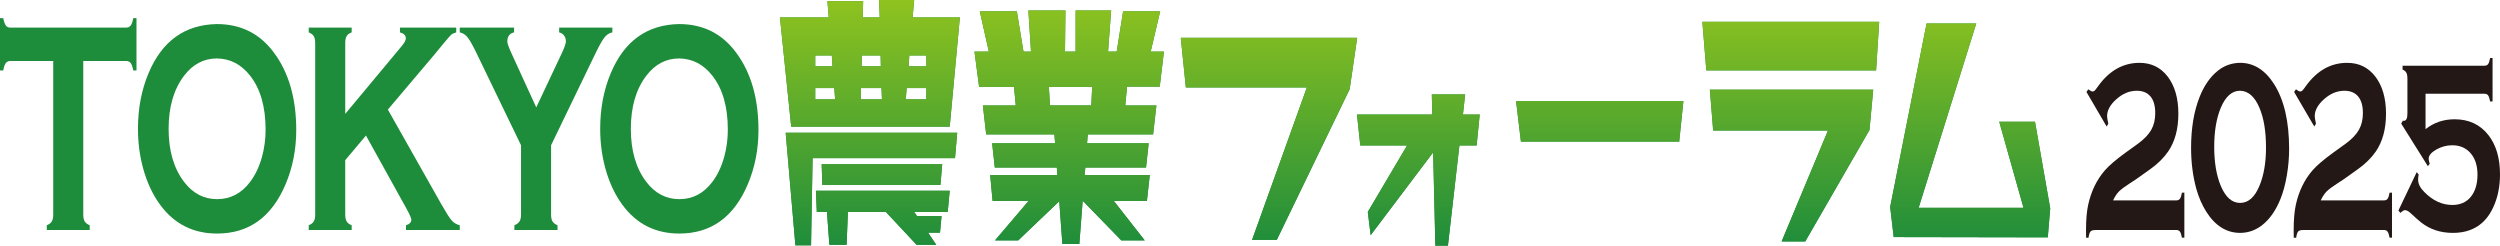
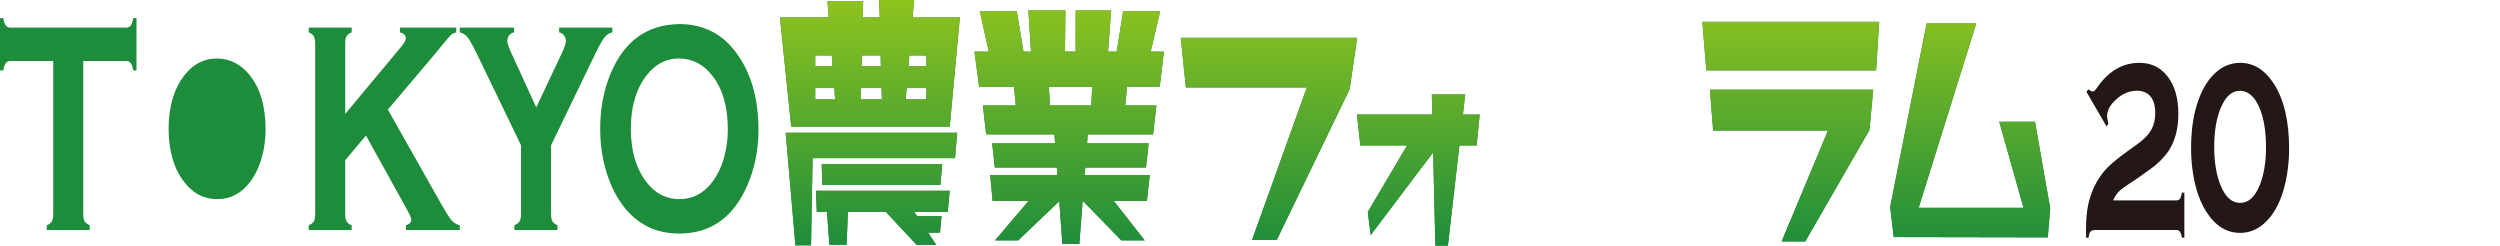
<svg xmlns="http://www.w3.org/2000/svg" id="_レイヤー_2" width="493.789mm" height="48.517mm" viewBox="0 0 1399.716 137.528">
  <defs>
    <style>.cls-1{fill:#231815;}.cls-1,.cls-2,.cls-3{stroke-width:0px;}.cls-2{fill:url(#_名称未設定グラデーション_4);}.cls-3{fill:#1e8d3b;}</style>
    <linearGradient id="_名称未設定グラデーション_4" x1="792.285" y1="0" x2="792.285" y2="137.528" gradientUnits="userSpaceOnUse">
      <stop offset="0" stop-color="#8fc31f" />
      <stop offset="1" stop-color="#1e8d3b" />
    </linearGradient>
  </defs>
  <g id="_レイヤー_2-2">
    <path class="cls-3" d="M46.624,34.14v85.913c0,1.716.263,3.017.79,3.901.527.886,1.468,1.605,2.822,2.158v2.656h-24.045v-2.656c1.354-.553,2.295-1.272,2.822-2.158.526-.885.79-2.186.79-3.901V34.14H5.871c-1.129,0-1.995.38-2.597,1.139-.602.759-1.092,2.15-1.467,4.174H0V10.151h1.807c.414,2.017.912,3.406,1.496,4.168.583.763,1.439,1.144,2.568,1.144h64.63c1.166,0,2.05-.381,2.652-1.144.602-.763,1.091-2.152,1.468-4.168h1.807v29.302h-1.807c-.377-2.023-.866-3.415-1.468-4.174-.603-.759-1.486-1.139-2.652-1.139h-23.877Z" />
-     <path class="cls-3" d="M121.415,13.471c13.441,0,24.098,5.341,31.968,16.021,8.321,11.179,12.482,25.622,12.482,43.33,0,10.847-1.996,20.974-5.986,30.381-7.795,18.373-20.579,27.559-38.352,27.559-13.33,0-23.929-5.34-31.799-16.021-4.218-5.699-7.418-12.534-9.602-20.503-1.921-7.027-2.881-14.415-2.881-22.163,0-11.344,1.977-21.72,5.931-31.128,7.567-17.984,20.313-27.144,38.238-27.476ZM121.47,32.729c-7.346,0-13.467,3.206-18.364,9.619-5.801,7.574-8.701,17.497-8.701,29.769s2.9,22.195,8.701,29.769c4.897,6.413,11.057,9.619,18.478,9.619s13.561-3.206,18.421-9.619c2.899-3.814,5.122-8.486,6.667-14.014,1.355-4.919,2.034-10.005,2.034-15.256,0-12.825-2.901-22.914-8.701-30.267-4.936-6.301-11.113-9.507-18.534-9.619Z" />
+     <path class="cls-3" d="M121.415,13.471ZM121.47,32.729c-7.346,0-13.467,3.206-18.364,9.619-5.801,7.574-8.701,17.497-8.701,29.769s2.9,22.195,8.701,29.769c4.897,6.413,11.057,9.619,18.478,9.619s13.561-3.206,18.421-9.619c2.899-3.814,5.122-8.486,6.667-14.014,1.355-4.919,2.034-10.005,2.034-15.256,0-12.825-2.901-22.914-8.701-30.267-4.936-6.301-11.113-9.507-18.534-9.619Z" />
    <path class="cls-3" d="M204.899,75.892l-11.608,13.781v30.381c0,1.716.272,3.03.818,3.943.545.913,1.477,1.619,2.794,2.117v2.656h-24.045v-2.656c1.354-.553,2.295-1.272,2.822-2.158.526-.885.79-2.186.79-3.901V24.096c0-1.66-.264-2.933-.79-3.818-.527-.885-1.468-1.604-2.822-2.158v-2.656h24.045v2.656c-1.354.498-2.295,1.204-2.822,2.117s-.79,2.198-.79,3.857v39.658l31.726-38.079c1.467-1.771,2.201-3.182,2.201-4.233,0-1.604-1.092-2.711-3.274-3.32v-2.656h31.494v2.656c-1.317.388-2.258.83-2.822,1.328s-2.201,2.38-4.911,5.645l-4.348,5.31-26.199,30.945,29.7,52.563c2.747,4.87,4.732,8.01,5.955,9.421s2.757,2.338,4.601,2.781v2.656h-30.111v-2.656c1.995-.608,2.994-1.66,2.994-3.154,0-.774-.904-2.822-2.712-6.143l-22.685-40.924Z" />
    <path class="cls-3" d="M308.537,81.33v38.718c0,1.717.269,3.02.806,3.905.537.886,1.473,1.606,2.808,2.16v2.656h-24.159v-2.656c1.354-.554,2.314-1.273,2.879-2.16.564-.886.847-2.188.847-3.905v-38.718l-24.893-51.514c-2.145-4.424-3.829-7.397-5.052-8.917s-2.681-2.447-4.374-2.779v-2.656h30.422v2.656c-2.521.609-3.782,2.323-3.782,5.143,0,.996.771,3.182,2.314,6.554l13.888,30.316,14.285-30.316c1.542-3.262,2.314-5.475,2.314-6.637,0-1.271-.339-2.363-1.017-3.276-.677-.912-1.6-1.506-2.766-1.783v-2.656h29.799v2.656c-1.693.332-3.152,1.259-4.375,2.779s-2.906,4.493-5.052,8.917l-24.893,51.514Z" />
    <path class="cls-3" d="M380.209,13.471c13.442,0,24.098,5.341,31.969,16.021,8.321,11.179,12.482,25.622,12.482,43.33,0,10.847-1.996,20.974-5.987,30.381-7.795,18.373-20.578,27.559-38.351,27.559-13.33,0-23.93-5.34-31.8-16.021-4.217-5.699-7.418-12.534-9.602-20.503-1.921-7.027-2.88-14.415-2.88-22.163,0-11.344,1.976-21.72,5.93-31.128,7.568-17.984,20.314-27.144,38.238-27.476ZM380.266,32.729c-7.346,0-13.468,3.206-18.364,9.619-5.802,7.574-8.701,17.497-8.701,29.769s2.899,22.195,8.701,29.769c4.896,6.413,11.057,9.619,18.477,9.619s13.562-3.206,18.421-9.619c2.9-3.814,5.122-8.486,6.668-14.014,1.355-4.919,2.033-10.005,2.033-15.256,0-12.825-2.9-22.914-8.701-30.267-4.936-6.301-11.112-9.507-18.533-9.619Z" />
    <path class="cls-1" d="M1183.085,112.193h35.447c.877,0,1.542-.314,1.995-.943.452-.628.82-1.752,1.104-3.369h1.358v25.201h-1.358c-.283-1.617-.651-2.741-1.104-3.369-.453-.629-1.118-.943-1.995-.943h-45.126c-1.443,0-2.42.27-2.929.809-.51.539-.892,1.707-1.146,3.504h-1.358c-.028-2.247-.042-3.684-.042-4.312,0-5.749.409-10.487,1.23-14.217,1.67-7.545,4.783-13.946,9.34-19.202,2.349-2.694,6.185-5.973,11.505-9.836l7.175-5.188c3.366-2.471,5.793-5.021,7.278-7.649,1.486-2.628,2.229-5.74,2.229-9.335,0-4.088-.885-7.199-2.653-9.333-1.77-2.134-4.338-3.202-7.705-3.202-4.104,0-7.925,1.595-11.462,4.784-3.425,3.055-5.137,6.199-5.137,9.434,0,.764.227,2.179.68,4.245l-.935,1.55-11.292-19.339,1.02-1.482c1.075.809,1.867,1.213,2.377,1.213.452,0,.849-.157,1.188-.472.34-.314,1.033-1.213,2.08-2.695,6.226-8.58,13.909-12.87,23.051-12.87,6.565,0,11.815,2.561,15.75,7.682,3.99,5.211,5.985,12.152,5.985,20.821,0,8.536-1.91,15.588-5.73,21.158-2.52,3.639-5.901,6.963-10.146,9.973l-6.537,4.649c-.68.539-2.223,1.573-4.627,3.1-2.944,1.887-5.01,3.426-6.198,4.616-1.188,1.191-2.292,2.864-3.312,5.02Z" />
    <path class="cls-1" d="M1254.162,35.174c7.619,0,13.949,3.931,18.99,11.792,5.665,8.85,8.497,21.001,8.497,36.454,0,4.852-.425,9.771-1.274,14.757s-2.012,9.322-3.484,13.005c-2.577,6.469-5.976,11.388-10.195,14.757-3.739,2.965-7.902,4.447-12.49,4.447-7.619,0-13.935-3.953-18.948-11.859-2.407-3.818-4.276-8.13-5.608-12.938-1.926-7.097-2.889-14.711-2.889-22.843,0-10.96,1.586-20.439,4.759-28.436,2.492-6.334,5.891-11.23,10.195-14.689,3.569-2.875,7.719-4.357,12.448-4.447ZM1254.162,50.807c-4.506,0-8.092,3.167-10.756,9.501-2.466,5.885-3.698,13.185-3.698,21.899s1.232,16.015,3.698,21.899c2.664,6.334,6.264,9.501,10.799,9.501,4.562,0,8.162-3.167,10.799-9.501,2.465-5.884,3.698-13.049,3.698-21.495,0-9.119-1.233-16.553-3.698-22.304-2.637-6.244-6.25-9.411-10.842-9.501Z" />
-     <path class="cls-1" d="M1299.347,112.193h35.447c.877,0,1.542-.314,1.995-.943.452-.628.82-1.752,1.104-3.369h1.358v25.201h-1.358c-.283-1.617-.651-2.741-1.104-3.369-.453-.629-1.118-.943-1.995-.943h-45.126c-1.443,0-2.42.27-2.929.809-.51.539-.892,1.707-1.146,3.504h-1.358c-.028-2.247-.042-3.684-.042-4.312,0-5.749.409-10.487,1.23-14.217,1.67-7.545,4.783-13.946,9.34-19.202,2.349-2.694,6.185-5.973,11.505-9.836l7.175-5.188c3.366-2.471,5.793-5.021,7.278-7.649,1.486-2.628,2.229-5.74,2.229-9.335,0-4.088-.885-7.199-2.653-9.333-1.77-2.134-4.338-3.202-7.705-3.202-4.104,0-7.925,1.595-11.462,4.784-3.425,3.055-5.137,6.199-5.137,9.434,0,.764.227,2.179.68,4.245l-.935,1.55-11.292-19.339,1.02-1.482c1.075.809,1.867,1.213,2.377,1.213.452,0,.849-.157,1.188-.472.34-.314,1.033-1.213,2.08-2.695,6.226-8.58,13.909-12.87,23.051-12.87,6.565,0,11.815,2.561,15.75,7.682,3.99,5.211,5.985,12.152,5.985,20.821,0,8.536-1.91,15.588-5.73,21.158-2.52,3.639-5.901,6.963-10.146,9.973l-6.537,4.649c-.68.539-2.223,1.573-4.627,3.1-2.944,1.887-5.01,3.426-6.198,4.616-1.188,1.191-2.292,2.864-3.312,5.02Z" />
-     <path class="cls-1" d="M1342.832,117.873l10.23-21.448,1.104,1.213c-.198,1.168-.297,2.156-.297,2.965,0,2.291,1.146,4.582,3.438,6.873,4.755,4.852,9.99,7.277,15.707,7.277,4.272,0,7.642-1.417,10.104-4.253,2.659-3.106,3.99-7.359,3.99-12.762,0-4.996-1.281-8.979-3.842-11.95-2.562-2.971-5.993-4.457-10.295-4.457-3.169,0-6.162.809-8.978,2.426-2.816,1.617-4.225,3.347-4.225,5.188,0,.629.198,1.528.595,2.695l-1.019,1.415-14.943-23.854.892-1.617c.227.045.41.067.552.067,1.358,0,2.038-1.37,2.038-4.11v-19.474c0-1.482-.206-2.605-.616-3.369-.41-.763-1.11-1.348-2.101-1.752v-2.156h45.932c.877,0,1.535-.31,1.975-.929.438-.619.812-1.747,1.124-3.384h1.359v24.325h-1.359c-.312-1.643-.686-2.772-1.124-3.388-.439-.616-1.098-.924-1.975-.924h-33.069v19.811c4.67-3.683,10.089-5.525,16.259-5.525,8.065,0,14.405,2.988,19.019,8.962,4.272,5.525,6.41,12.826,6.41,21.899,0,6.918-1.288,13.118-3.863,18.598-4.415,9.434-11.929,14.15-22.542,14.15-6.849,0-12.75-1.931-17.702-5.795-1.217-.943-3.198-2.695-5.943-5.256-1.188-1.123-2.264-1.685-3.226-1.685-.538,0-1.373.517-2.505,1.55l-1.104-1.328Z" />
    <path class="cls-3" d="M531.739,70.927h-88.764l-6.306-61.192h27.322l-.742-9.117h20.027l-.247,9.117h9.52l-.371-9.735h19.656l-.865,9.735h26.456l-5.687,61.192ZM534.706,88.543h-79.739l-.865,48.83h-8.777l-5.439-63.046h96.058l-1.236,14.216ZM465.722,31.06h-9.272v6.027h9.644l-.371-6.027ZM467.083,49.294h-10.633v6.335h11.127l-.494-6.335ZM530.626,118.676h-18.792l1.607,2.318h13.723l-.865,9.271h-6.676l4.574,6.799h-11.003l-17.185-18.389h-21.264l-.741,18.389h-9.644l-1.359-18.389h-5.687l-.495-11.898h74.918l-1.112,11.898ZM526.546,103.532h-66.141l-.37-11.589h67.5l-.989,11.589ZM493.539,49.294h-11.498l-.123,6.335h11.868l-.247-6.335ZM493.043,31.06h-10.508l-.124,6.027h10.756l-.124-6.027ZM518.634,49.294h-11.003l-.494,6.335h11.497v-6.335ZM518.634,31.06h-9.52l-.37,6.027h9.89v-6.027Z" />
    <path class="cls-3" d="M631.021,48.521l-.989,10.508h17.432l-1.854,16.225h-36.594l-.371,4.945h34.492l-1.483,13.599h-33.998l-.371,4.172h36.471l-1.607,14.525h-18.544l17.308,22.097h-13.104l-21.511-22.097h-.124l-1.854,24.106h-9.52l-1.73-23.951-22.994,21.942h-12.981l18.792-22.097h-20.151l-1.36-14.525h37.583l-.247-4.172h-34.739l-1.483-13.599h35.233l-.371-4.945h-38.2l-1.854-16.225h18.42l-.989-10.353h-19.532l-2.597-19.779h8.036l-5.069-22.561h20.77l3.709,22.561h4.203l-1.483-23.024h20.77l-.247,23.024h5.934V5.872h19.904l-1.731,23.024h4.822l3.585-22.561h20.77l-5.316,22.561h7.418l-2.35,19.624h-18.296ZM611.488,48.676h-24.231l.618,10.353h23.118l.495-10.353Z" />
    <path class="cls-3" d="M755.669,49.912l-40.797,84.371h-13.847l30.66-85.298h-67.748l-2.843-27.815h98.777l-4.203,28.742Z" />
    <path class="cls-3" d="M826.752,81.435h-9.643l-6.429,56.093h-7.047l-1.236-52.229-34.986,46.357-1.607-12.98,22.006-37.241h-26.209l-1.854-17.307h42.157l-.247-11.281h18.667l-1.236,11.281h9.396l-1.73,17.307Z" />
-     <path class="cls-3" d="M940.177,79.272h-88.641l-2.72-22.715h93.709l-2.349,22.715Z" />
    <path class="cls-3" d="M1050.412,39.404h-95.069l-2.226-27.197h99.025l-1.73,27.197ZM1046.703,72.782l-35.976,62.428h-13.228l25.961-62.119h-64.286l-1.854-22.87h91.483l-2.102,22.561Z" />
    <path class="cls-3" d="M1146.541,132.892l-86.291-.154-1.978-16.843,20.397-102.76h27.816l-32.267,103.223h58.723l-13.599-48.212h20.027l8.53,48.521-1.36,16.225Z" />
    <path class="cls-2" d="M531.739,70.927h-88.764l-6.306-61.192h27.322l-.742-9.117h20.027l-.247,9.117h9.52l-.371-9.735h19.656l-.865,9.735h26.456l-5.687,61.192ZM534.706,88.543h-79.739l-.865,48.83h-8.777l-5.439-63.046h96.058l-1.236,14.216ZM465.722,31.06h-9.272v6.027h9.644l-.371-6.027ZM467.083,49.294h-10.633v6.335h11.127l-.494-6.335ZM530.626,118.676h-18.792l1.607,2.318h13.723l-.865,9.271h-6.676l4.574,6.799h-11.003l-17.185-18.389h-21.264l-.741,18.389h-9.644l-1.359-18.389h-5.687l-.495-11.898h74.918l-1.112,11.898ZM526.546,103.532h-66.141l-.37-11.589h67.5l-.989,11.589ZM493.539,49.294h-11.498l-.123,6.335h11.868l-.247-6.335ZM493.043,31.06h-10.508l-.124,6.027h10.756l-.124-6.027ZM518.634,49.294h-11.003l-.494,6.335h11.497v-6.335ZM518.634,31.06h-9.52l-.37,6.027h9.89v-6.027Z" />
    <path class="cls-2" d="M631.021,48.521l-.989,10.508h17.432l-1.854,16.225h-36.594l-.371,4.945h34.492l-1.483,13.599h-33.998l-.371,4.172h36.471l-1.607,14.525h-18.544l17.308,22.097h-13.104l-21.511-22.097h-.124l-1.854,24.106h-9.52l-1.73-23.951-22.994,21.942h-12.981l18.792-22.097h-20.151l-1.36-14.525h37.583l-.247-4.172h-34.739l-1.483-13.599h35.233l-.371-4.945h-38.2l-1.854-16.225h18.42l-.989-10.353h-19.532l-2.597-19.779h8.036l-5.069-22.561h20.77l3.709,22.561h4.203l-1.483-23.024h20.77l-.247,23.024h5.934V5.872h19.904l-1.731,23.024h4.822l3.585-22.561h20.77l-5.316,22.561h7.418l-2.35,19.624h-18.296ZM611.488,48.676h-24.231l.618,10.353h23.118l.495-10.353Z" />
    <path class="cls-2" d="M755.669,49.912l-40.797,84.371h-13.847l30.66-85.298h-67.748l-2.843-27.815h98.777l-4.203,28.742Z" />
    <path class="cls-2" d="M826.752,81.435h-9.643l-6.429,56.093h-7.047l-1.236-52.229-34.986,46.357-1.607-12.98,22.006-37.241h-26.209l-1.854-17.307h42.157l-.247-11.281h18.667l-1.236,11.281h9.396l-1.73,17.307Z" />
-     <path class="cls-2" d="M940.177,79.272h-88.641l-2.72-22.715h93.709l-2.349,22.715Z" />
    <path class="cls-2" d="M1050.412,39.404h-95.069l-2.226-27.197h99.025l-1.73,27.197ZM1046.703,72.782l-35.976,62.428h-13.228l25.961-62.119h-64.286l-1.854-22.87h91.483l-2.102,22.561Z" />
    <path class="cls-2" d="M1146.541,132.892l-86.291-.154-1.978-16.843,20.397-102.76h27.816l-32.267,103.223h58.723l-13.599-48.212h20.027l8.53,48.521-1.36,16.225Z" />
  </g>
</svg>